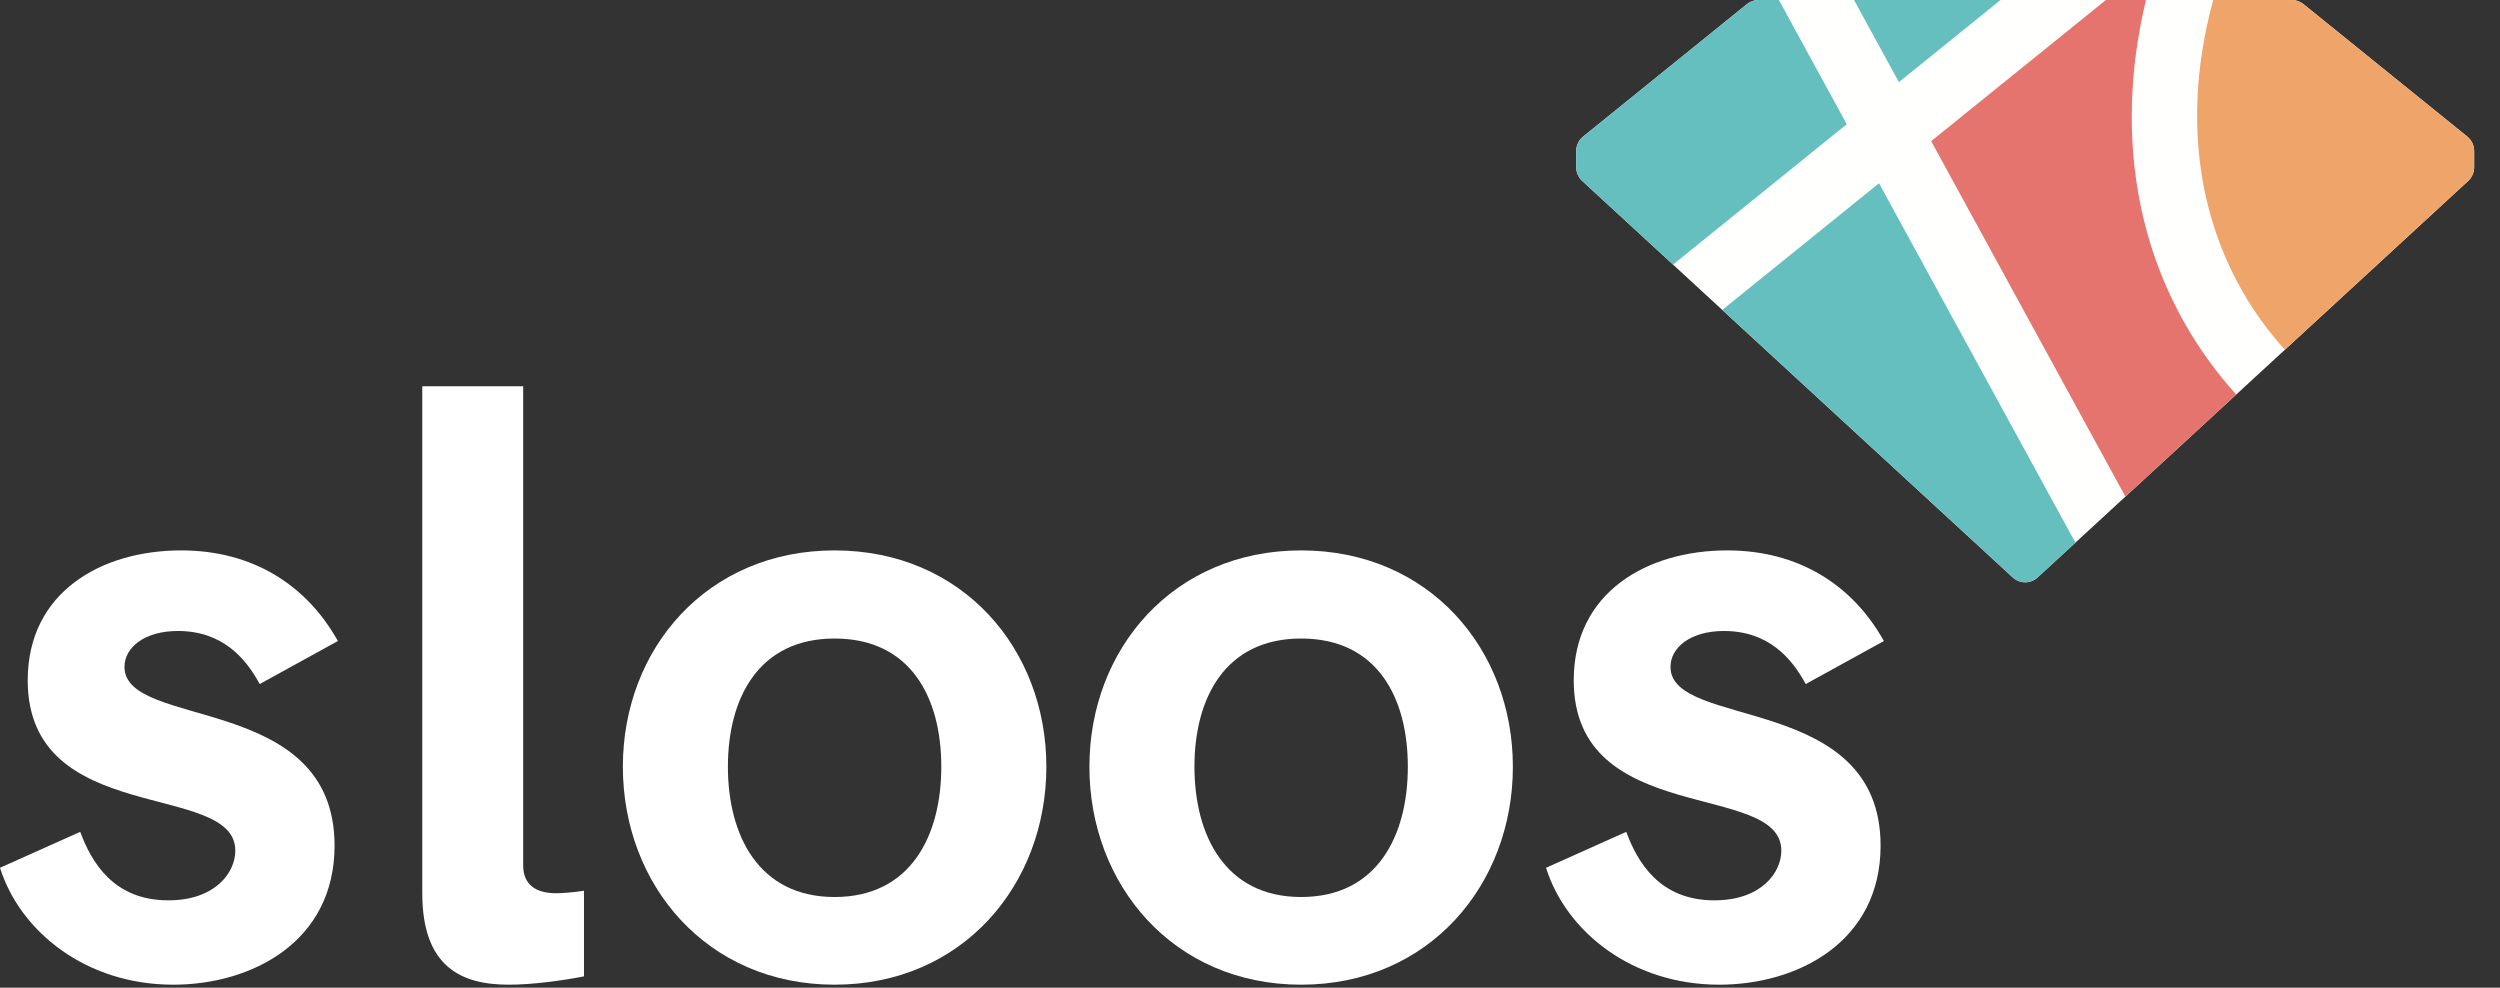
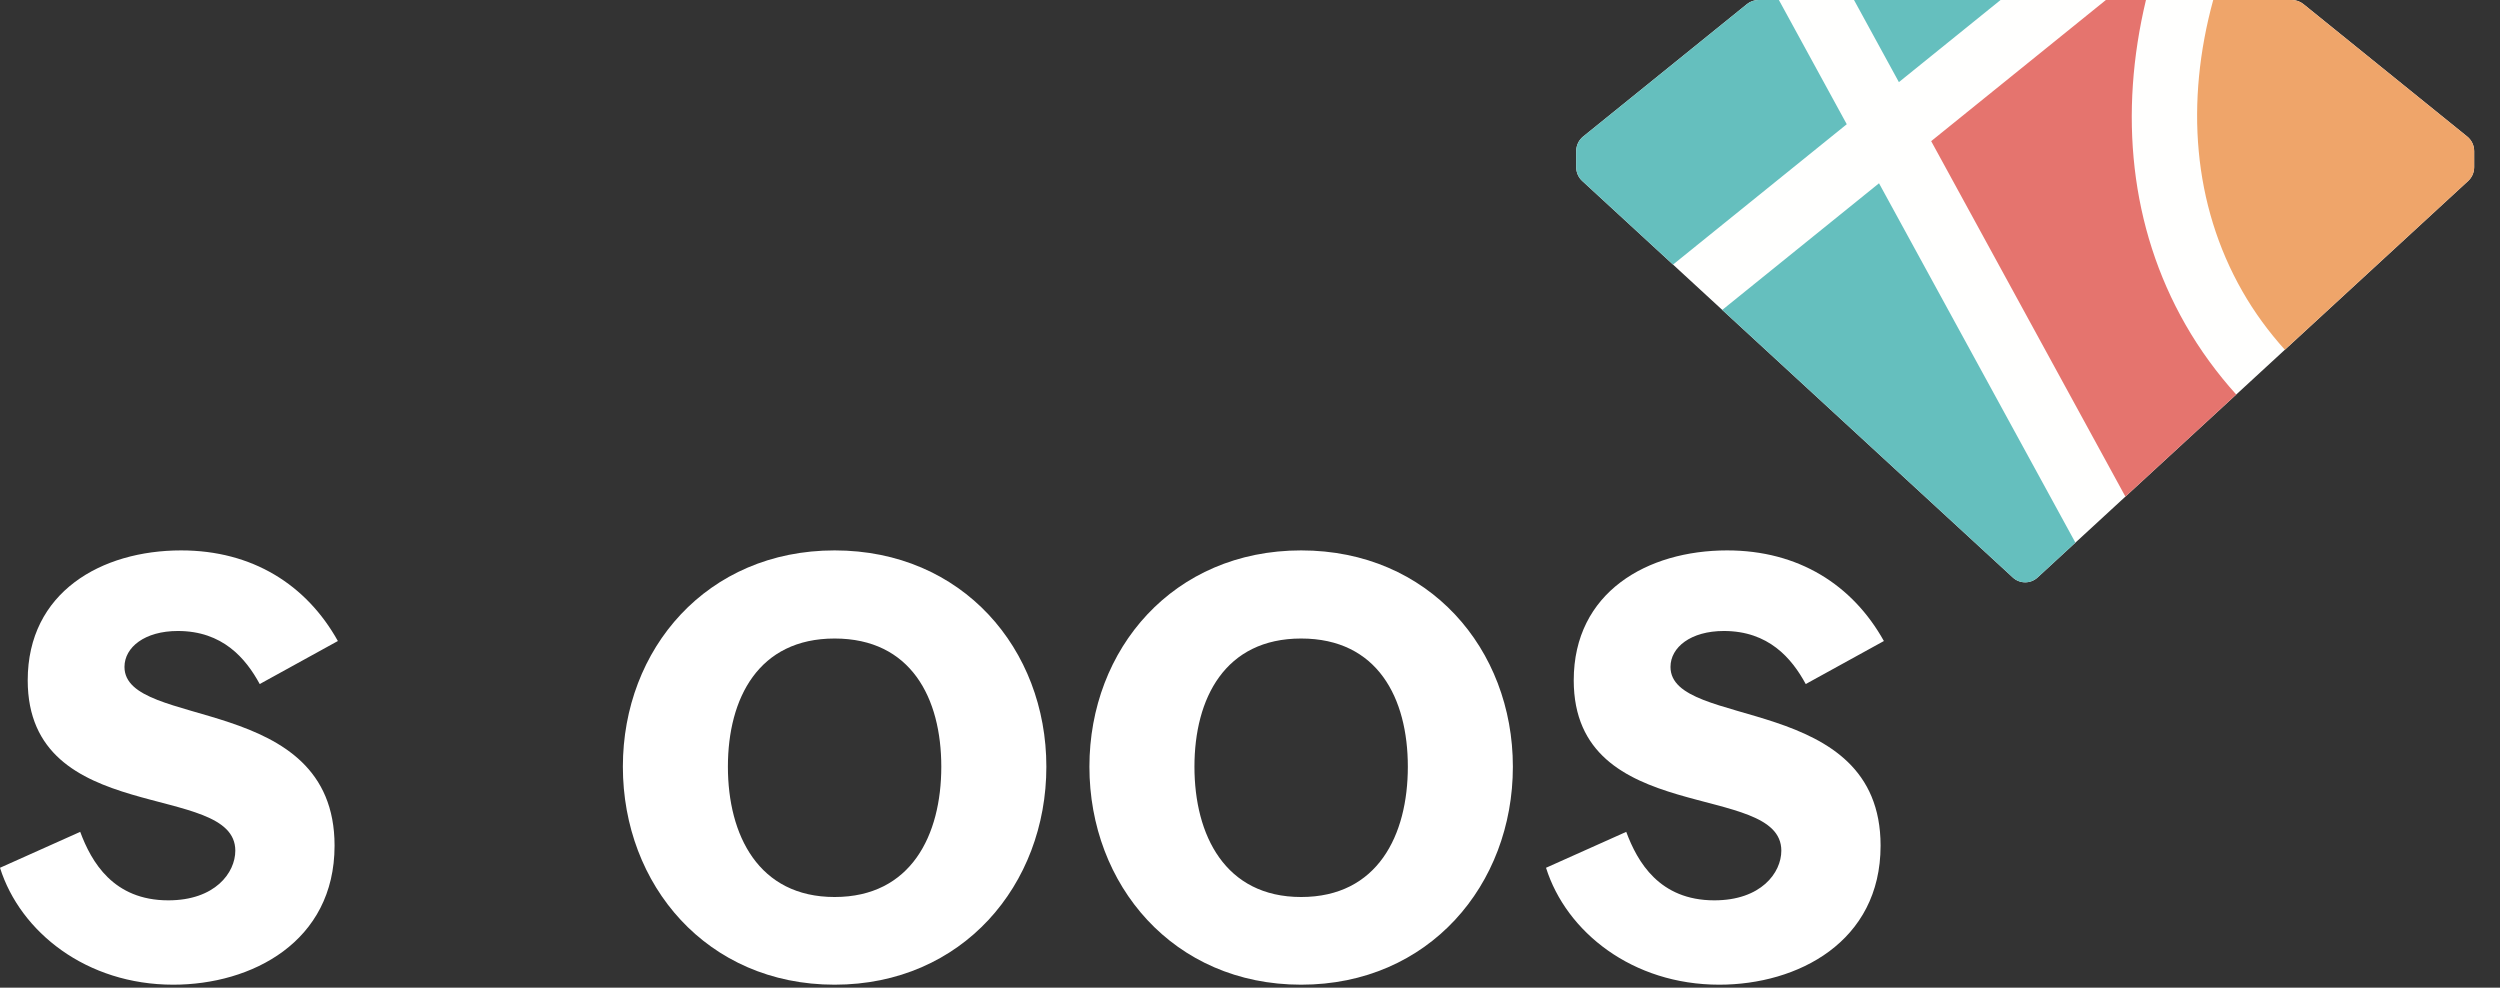
<svg xmlns="http://www.w3.org/2000/svg" width="81" height="32" viewBox="0 0 81 32" fill="none">
  <rect x="0" y="0" width="81" height="32" fill="#333333" stroke="none" />
  <g clip-path="url(#clip0_5096_7512)">
    <g clip-path="url(#clip1_5096_7512)">
      <path fill-rule="evenodd" clip-rule="evenodd" d="M0 28.116L2.599 26.952C2.961 27.926 3.671 29.171 5.453 29.171C6.968 29.171 7.624 28.278 7.624 27.561C7.624 25.288 0.898 26.817 0.898 22.041C0.898 19.186 3.283 17.833 5.869 17.833C8.173 17.833 9.929 18.943 10.947 20.769L8.415 22.163C7.959 21.324 7.209 20.444 5.762 20.444C4.69 20.444 4.033 20.972 4.033 21.608C4.033 23.651 10.84 22.433 10.84 27.399C10.84 30.524 8.147 31.904 5.614 31.904C2.8 31.904 0.657 30.199 0 28.116Z" fill="white" />
-       <path fill-rule="evenodd" clip-rule="evenodd" d="M13.682 28.941V12.516H16.951V28.035C16.951 28.671 17.366 28.941 18.023 28.941C18.211 28.941 18.573 28.914 18.921 28.86V31.634C18.237 31.769 17.259 31.904 16.482 31.904C14.941 31.904 13.682 31.322 13.682 28.941Z" fill="white" />
      <path fill-rule="evenodd" clip-rule="evenodd" d="M30.498 24.841C30.498 22.622 29.52 20.688 27.041 20.688C24.576 20.688 23.584 22.622 23.584 24.841C23.584 27.06 24.576 29.063 27.041 29.063C29.52 29.063 30.498 27.06 30.498 24.841ZM20.181 24.841C20.181 21.026 22.901 17.833 27.041 17.833C31.182 17.833 33.902 21.026 33.902 24.841C33.902 28.67 31.182 31.904 27.041 31.904C22.901 31.904 20.181 28.67 20.181 24.841Z" fill="white" />
      <path fill-rule="evenodd" clip-rule="evenodd" d="M45.614 24.841C45.614 22.622 44.636 20.688 42.157 20.688C39.692 20.688 38.7 22.622 38.7 24.841C38.7 27.06 39.692 29.063 42.157 29.063C44.636 29.063 45.614 27.06 45.614 24.841ZM35.297 24.841C35.297 21.026 38.017 17.833 42.157 17.833C46.297 17.833 49.017 21.026 49.017 24.841C49.017 28.67 46.297 31.904 42.157 31.904C38.017 31.904 35.297 28.67 35.297 24.841Z" fill="white" />
      <path fill-rule="evenodd" clip-rule="evenodd" d="M50.091 28.116L52.69 26.952C53.052 27.926 53.763 29.171 55.544 29.171C57.059 29.171 57.715 28.278 57.715 27.561C57.715 25.288 50.989 26.817 50.989 22.041C50.989 19.186 53.374 17.833 55.96 17.833C58.264 17.833 60.02 18.943 61.038 20.769L58.506 22.163C58.05 21.324 57.3 20.444 55.853 20.444C54.781 20.444 54.124 20.972 54.124 21.608C54.124 23.651 60.931 22.433 60.931 27.399C60.931 30.524 58.238 31.904 55.705 31.904C52.891 31.904 50.748 30.199 50.091 28.116Z" fill="white" />
      <path fill-rule="evenodd" clip-rule="evenodd" d="M65.214 18.71L51.263 5.862C51.139 5.748 51.069 5.586 51.069 5.416V4.896C51.069 4.713 51.151 4.54 51.292 4.425L56.602 0.132C56.708 0.047 56.839 0 56.975 0H74.257C74.392 0 74.524 0.047 74.63 0.132L79.939 4.425C80.081 4.54 80.163 4.713 80.163 4.896V5.416C80.163 5.586 80.092 5.748 79.969 5.862L66.018 18.71C65.79 18.92 65.442 18.92 65.214 18.71Z" fill="#FFFFFE" />
      <path fill-rule="evenodd" clip-rule="evenodd" d="M61.524 2.661L64.818 0H60.07L61.524 2.661Z" fill="#65BFBE" />
      <path fill-rule="evenodd" clip-rule="evenodd" d="M72.454 12.783C71.832 12.091 71.278 11.338 70.81 10.518C69.002 7.357 68.653 3.664 69.529 0H68.231L62.57 4.573L68.863 16.09L72.454 12.783Z" fill="#E5746E" />
      <path fill-rule="evenodd" clip-rule="evenodd" d="M54.206 8.572L59.835 4.025L57.636 0H56.975C56.839 0 56.708 0.047 56.602 0.132L51.292 4.425C51.151 4.54 51.069 4.713 51.069 4.896V5.416C51.069 5.586 51.139 5.748 51.263 5.862L54.206 8.572Z" fill="#65BFBE" />
      <path fill-rule="evenodd" clip-rule="evenodd" d="M60.88 5.938L55.801 10.041L65.214 18.71C65.442 18.92 65.79 18.92 66.018 18.71L67.243 17.581L60.88 5.938Z" fill="#65BFBE" />
      <path fill-rule="evenodd" clip-rule="evenodd" d="M80.163 5.416V4.896C80.163 4.713 80.081 4.54 79.939 4.425L74.63 0.132C74.524 0.047 74.392 0 74.257 0H71.708C70.805 3.302 71.046 6.626 72.656 9.442C73.046 10.125 73.508 10.753 74.029 11.331L79.969 5.862C80.093 5.748 80.163 5.586 80.163 5.416Z" fill="#EFA56A" />
    </g>
  </g>
  <defs>
    <clipPath id="clip0_5096_7512">
      <rect width="80.889" height="32" fill="white" />
    </clipPath>
    <clipPath id="clip1_5096_7512">
      <rect width="80.889" height="32" fill="white" />
    </clipPath>
  </defs>
</svg>